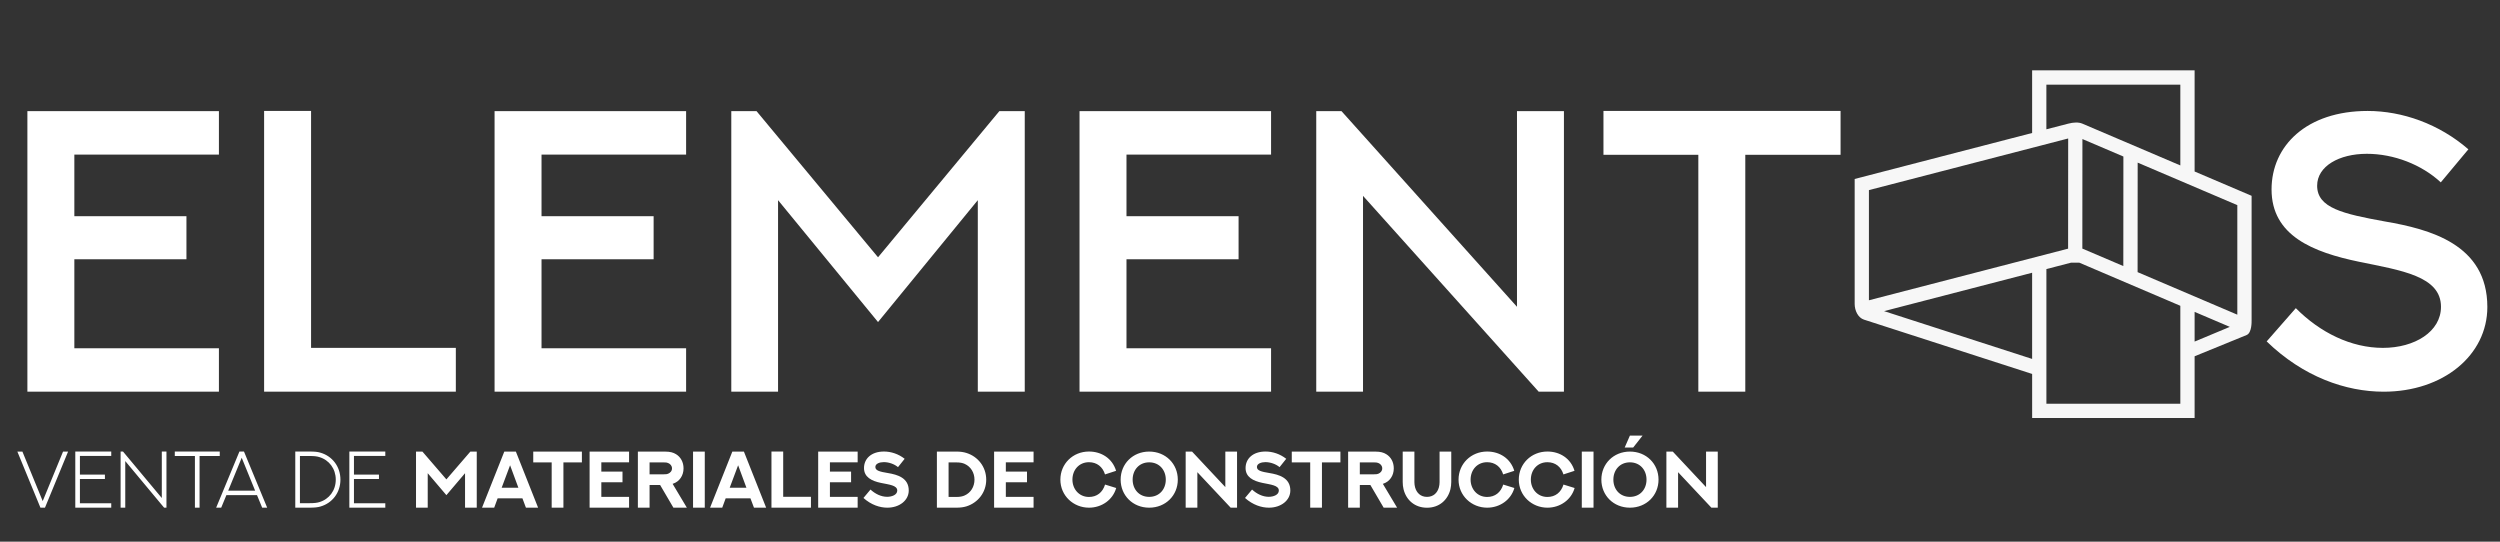
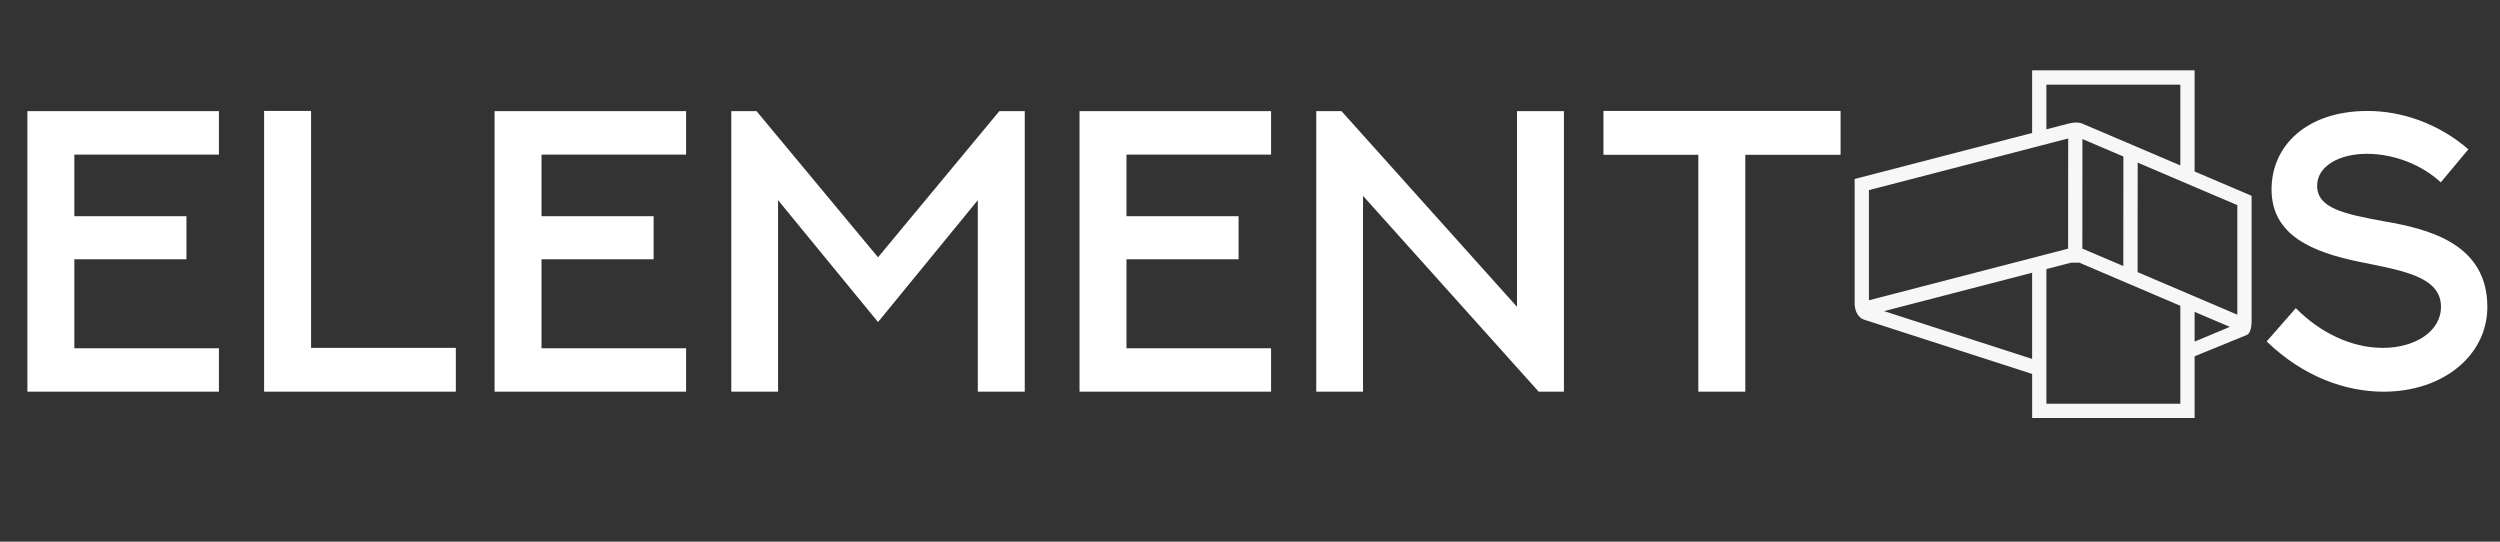
<svg xmlns="http://www.w3.org/2000/svg" width="180" height="39" viewBox="0 0 180 39" fill="none">
  <rect x="0" y="0" width="180" height="39" fill="#333333" stroke="none" />
  <path d="M1.972 8.003H15.762V11.13H5.353V15.567H13.424V18.666H5.353V25.075H15.762V28.202H1.972V8.003ZM19.016 7.989H22.397V25.047H32.82V28.202H19.016V7.989ZM35.609 8.003H49.4V11.13H38.99V15.567H47.061V18.666H38.99V25.075H49.4V28.202H35.609V8.003ZM52.653 8.003H54.471L63.218 18.525L71.951 8.003H73.782V28.202H70.402V14.412L63.218 23.188L56.02 14.412V28.202H52.653V8.003ZM77.726 8.003H91.517V11.13H81.107V15.567H89.178V18.666H81.107V25.075H91.517V28.202H77.726V8.003ZM98.137 28.202H94.77V8.003H96.588L109.223 22.089V8.003H112.603V28.202H110.786L98.137 14.102V28.202ZM115.449 7.989H132.521V11.144H125.661V28.202H122.28V11.144H115.449V7.989Z" fill="white" />
  <path fill-rule="evenodd" clip-rule="evenodd" d="M148.904 17.902L148.909 9.97L134.562 13.688V21.62L148.904 17.903V17.902ZM156.984 29.069V22.017L149.704 18.91H149.124L147.341 19.373V29.069H156.986H156.984ZM146.313 25.843L135.652 22.401L146.313 19.637V25.843ZM158.012 24.594L160.546 23.535L158.012 22.455V24.595V24.594ZM161.764 24.119L158.012 25.652V30.098H146.314V26.924L134.207 23.014C133.775 22.874 133.536 22.359 133.536 21.883V12.886L146.313 9.575V5.064H158.012V12.348L162.115 14.098V23.094C162.115 23.131 162.138 23.963 161.764 24.117M152.879 19.156L152.884 11.27L149.934 10.011L149.929 17.921L149.934 17.9L152.877 19.156H152.879ZM153.912 11.709L153.907 19.594L161.087 22.657V14.77L153.912 11.709ZM148.909 8.904C149.295 8.803 149.659 8.786 149.935 8.904L156.984 11.911V6.097H147.339V9.31L148.909 8.904Z" fill="#F7F7F7" />
  <path d="M163.2 24.582L165.299 22.187C167.046 23.948 169.285 25.047 171.567 25.047C173.863 25.047 175.751 23.878 175.751 22.089C175.751 19.877 172.877 19.469 169.863 18.849C166.539 18.159 163.552 16.976 163.552 13.637C163.552 10.496 166.074 7.989 170.469 7.989C172.962 7.989 175.61 8.918 177.723 10.75L175.737 13.13C174.356 11.848 172.356 11.074 170.412 11.074C168.426 11.074 166.834 11.961 166.834 13.37C166.834 14.975 168.694 15.398 171.722 15.947C174.906 16.497 179.089 17.567 179.089 22.103C179.089 25.582 175.906 28.202 171.624 28.202C168.891 28.202 165.834 27.132 163.2 24.582Z" fill="white" />
-   <path d="M4.54 32.513H4.903L3.238 36.553H2.911L1.249 32.513H1.613L3.075 36.079L4.54 32.513ZM5.421 32.51H8.01V32.828H5.754V34.172H7.554V34.488H5.754V36.237H8.01V36.553H5.421V32.51ZM9.019 36.553H8.684V32.51H8.856L11.65 35.857V32.51H11.985V36.553H11.816L9.019 33.197V36.553ZM12.585 32.51H15.822V32.834H14.369V36.553H14.034V32.834H12.585V32.51ZM18.876 36.553L18.504 35.648H16.301L15.927 36.553H15.563L17.239 32.51H17.566L19.237 36.553H18.876ZM17.403 32.958L16.431 35.327H18.369L17.403 32.958ZM22.257 36.229C22.651 36.229 22.829 36.201 22.992 36.153C23.697 35.944 24.175 35.319 24.175 34.533C24.175 33.75 23.697 33.119 22.992 32.91C22.829 32.859 22.651 32.831 22.257 32.831H21.595V36.229H22.257ZM22.257 32.51C22.674 32.51 22.871 32.535 23.057 32.589C23.916 32.828 24.511 33.589 24.511 34.533C24.511 35.477 23.916 36.234 23.057 36.474C22.871 36.525 22.674 36.553 22.257 36.553H21.26V32.51H22.257ZM25.153 32.51H27.742V32.828H25.485V34.172H27.286V34.488H25.485V36.237H27.742V36.553H25.153V32.51ZM29.953 32.513H30.413L32.14 34.516L33.867 32.513H34.326V36.553H33.483V34.071L32.14 35.651L30.796 34.071V36.553H29.953V32.513ZM37.867 36.553L37.614 35.879H35.83L35.582 36.553H34.706L36.309 32.516H37.143L38.743 36.553H37.867ZM36.726 33.499L36.12 35.116H37.323L36.726 33.499ZM38.394 32.513H41.896V33.293H40.566V36.553H39.721V33.293H38.394V32.513ZM42.451 32.513H45.293V33.29H43.296V33.955H44.82V34.724H43.296V35.775H45.293V36.553H42.451V32.513ZM46.769 36.553H45.927V32.516H47.902C48.246 32.516 48.482 32.581 48.677 32.704C49.003 32.904 49.215 33.262 49.215 33.724C49.215 33.986 49.141 34.223 49.009 34.414C48.868 34.62 48.679 34.75 48.465 34.823L48.429 34.837L49.454 36.553H48.485L47.53 34.922H46.769V36.553ZM46.769 34.15H47.792C47.953 34.15 48.029 34.141 48.099 34.11C48.257 34.045 48.384 33.916 48.384 33.724C48.384 33.535 48.263 33.4 48.099 33.336C48.032 33.304 47.955 33.293 47.789 33.293H46.769V34.15ZM49.899 36.553V32.513H50.744V36.553H49.899ZM54.286 36.553L54.032 35.879H52.249L52.001 36.553H51.125L52.728 32.516H53.562L55.162 36.553H54.286ZM53.145 33.499L52.539 35.116H53.742L53.145 33.499ZM55.545 32.51H56.39V35.772H58.388V36.553H55.545V32.51ZM58.909 32.513H61.751V33.29H59.754V33.955H61.278V34.724H59.754V35.775H61.751V36.553H58.909V32.513ZM62.168 35.854L62.675 35.248C63.011 35.555 63.433 35.77 63.875 35.77C64.219 35.77 64.602 35.629 64.602 35.319C64.602 34.941 64.019 34.893 63.425 34.769C62.748 34.629 62.208 34.347 62.208 33.699C62.208 33.037 62.723 32.51 63.644 32.51C64.154 32.51 64.687 32.682 65.135 33.034L64.656 33.634C64.388 33.409 63.996 33.273 63.633 33.273C63.337 33.273 63.025 33.381 63.025 33.623C63.025 33.888 63.357 33.964 63.929 34.059C64.608 34.172 65.43 34.4 65.43 35.316C65.43 36.029 64.757 36.553 63.889 36.553C63.351 36.553 62.729 36.355 62.168 35.854ZM68.842 35.781C69.138 35.781 69.307 35.739 69.459 35.671C69.896 35.477 70.163 35.04 70.163 34.536C70.163 34.031 69.896 33.597 69.459 33.4C69.307 33.333 69.138 33.293 68.842 33.293H68.298V35.781H68.842ZM68.842 32.513C69.169 32.513 69.377 32.55 69.577 32.611C70.403 32.865 71.008 33.609 71.008 34.536C71.008 35.462 70.403 36.203 69.577 36.46C69.377 36.519 69.169 36.553 68.842 36.553H67.456V32.513H68.842ZM71.575 32.513H74.417V33.29H72.42V33.955H73.944V34.724H72.42V35.775H74.417V36.553H71.575V32.513ZM80.359 33.899L79.561 34.158C79.392 33.609 78.975 33.279 78.406 33.279C77.699 33.279 77.215 33.826 77.215 34.533C77.215 35.206 77.688 35.781 78.406 35.781C78.973 35.781 79.39 35.457 79.564 34.888L80.367 35.136C80.125 35.984 79.331 36.553 78.406 36.553C77.282 36.553 76.347 35.688 76.347 34.533C76.347 33.4 77.24 32.51 78.406 32.51C79.299 32.51 80.088 33 80.359 33.899ZM84.802 34.533C84.802 35.668 83.928 36.553 82.742 36.553C81.559 36.553 80.686 35.668 80.686 34.533C80.686 33.4 81.559 32.513 82.742 32.513C83.928 32.513 84.802 33.4 84.802 34.533ZM83.937 34.533C83.937 33.837 83.469 33.288 82.742 33.288C82.018 33.288 81.55 33.837 81.55 34.533C81.55 35.231 82.018 35.775 82.742 35.775C83.469 35.775 83.937 35.231 83.937 34.533ZM86.21 36.553H85.368V32.513H85.827L88.224 35.071V32.513H89.067V36.553H88.608L86.21 33.998V36.553ZM89.641 35.854L90.148 35.248C90.484 35.555 90.906 35.77 91.349 35.77C91.692 35.77 92.076 35.629 92.076 35.319C92.076 34.941 91.492 34.893 90.898 34.769C90.222 34.629 89.681 34.347 89.681 33.699C89.681 33.037 90.196 32.51 91.118 32.51C91.628 32.51 92.16 32.682 92.608 33.034L92.129 33.634C91.861 33.409 91.47 33.273 91.106 33.273C90.811 33.273 90.498 33.381 90.498 33.623C90.498 33.888 90.83 33.964 91.402 34.059C92.081 34.172 92.904 34.4 92.904 35.316C92.904 36.029 92.23 36.553 91.363 36.553C90.825 36.553 90.202 36.355 89.641 35.854ZM93.008 32.513H96.51V33.293H95.18V36.553H94.335V33.293H93.008V32.513ZM97.907 36.553H97.065V32.516H99.04C99.383 32.516 99.62 32.581 99.814 32.704C100.141 32.904 100.352 33.262 100.352 33.724C100.352 33.986 100.279 34.223 100.147 34.414C100.006 34.62 99.817 34.75 99.603 34.823L99.566 34.837L100.592 36.553H99.623L98.668 34.922H97.907V36.553ZM97.907 34.15H98.93C99.09 34.15 99.166 34.141 99.237 34.11C99.395 34.045 99.521 33.916 99.521 33.724C99.521 33.535 99.4 33.4 99.237 33.336C99.169 33.304 99.093 33.293 98.927 33.293H97.907V34.15ZM100.995 32.513H101.837V34.719C101.837 34.848 101.854 34.975 101.888 35.096C101.995 35.474 102.274 35.775 102.741 35.775C103.215 35.775 103.494 35.474 103.598 35.096C103.632 34.975 103.649 34.848 103.649 34.719V32.513H104.491V34.705C104.491 34.882 104.468 35.057 104.432 35.22C104.243 36.003 103.623 36.556 102.744 36.556C101.865 36.556 101.243 36.003 101.054 35.22C101.014 35.057 100.995 34.882 100.995 34.705V32.513ZM109.027 33.899L108.229 34.158C108.06 33.609 107.643 33.279 107.074 33.279C106.367 33.279 105.883 33.826 105.883 34.533C105.883 35.206 106.356 35.781 107.074 35.781C107.64 35.781 108.057 35.457 108.232 34.888L109.035 35.136C108.793 35.984 107.998 36.553 107.074 36.553C105.95 36.553 105.015 35.688 105.015 34.533C105.015 33.4 105.908 32.51 107.074 32.51C107.967 32.51 108.756 33 109.027 33.899ZM113.365 33.899L112.568 34.158C112.399 33.609 111.982 33.279 111.413 33.279C110.706 33.279 110.221 33.826 110.221 34.533C110.221 35.206 110.694 35.781 111.413 35.781C111.979 35.781 112.396 35.457 112.571 34.888L113.373 35.136C113.131 35.984 112.337 36.553 111.413 36.553C110.289 36.553 109.353 35.688 109.353 34.533C109.353 33.4 110.246 32.51 111.413 32.51C112.306 32.51 113.095 33 113.365 33.899ZM113.889 36.553V32.513H114.734V36.553H113.889ZM119.414 34.533C119.414 35.668 118.54 36.553 117.354 36.553C116.171 36.553 115.298 35.668 115.298 34.533C115.298 33.4 116.171 32.513 117.354 32.513C118.54 32.513 119.414 33.4 119.414 34.533ZM118.549 34.533C118.549 33.837 118.081 33.288 117.354 33.288C116.63 33.288 116.163 33.837 116.163 34.533C116.163 35.231 116.63 35.775 117.354 35.775C118.081 35.775 118.549 35.231 118.549 34.533ZM116.977 32.223L117.354 31.361H118.267L117.588 32.223H116.977ZM120.822 36.553H119.98V32.513H120.439L122.836 35.071V32.513H123.679V36.553H123.22L120.822 33.998V36.553Z" fill="white" />
</svg>